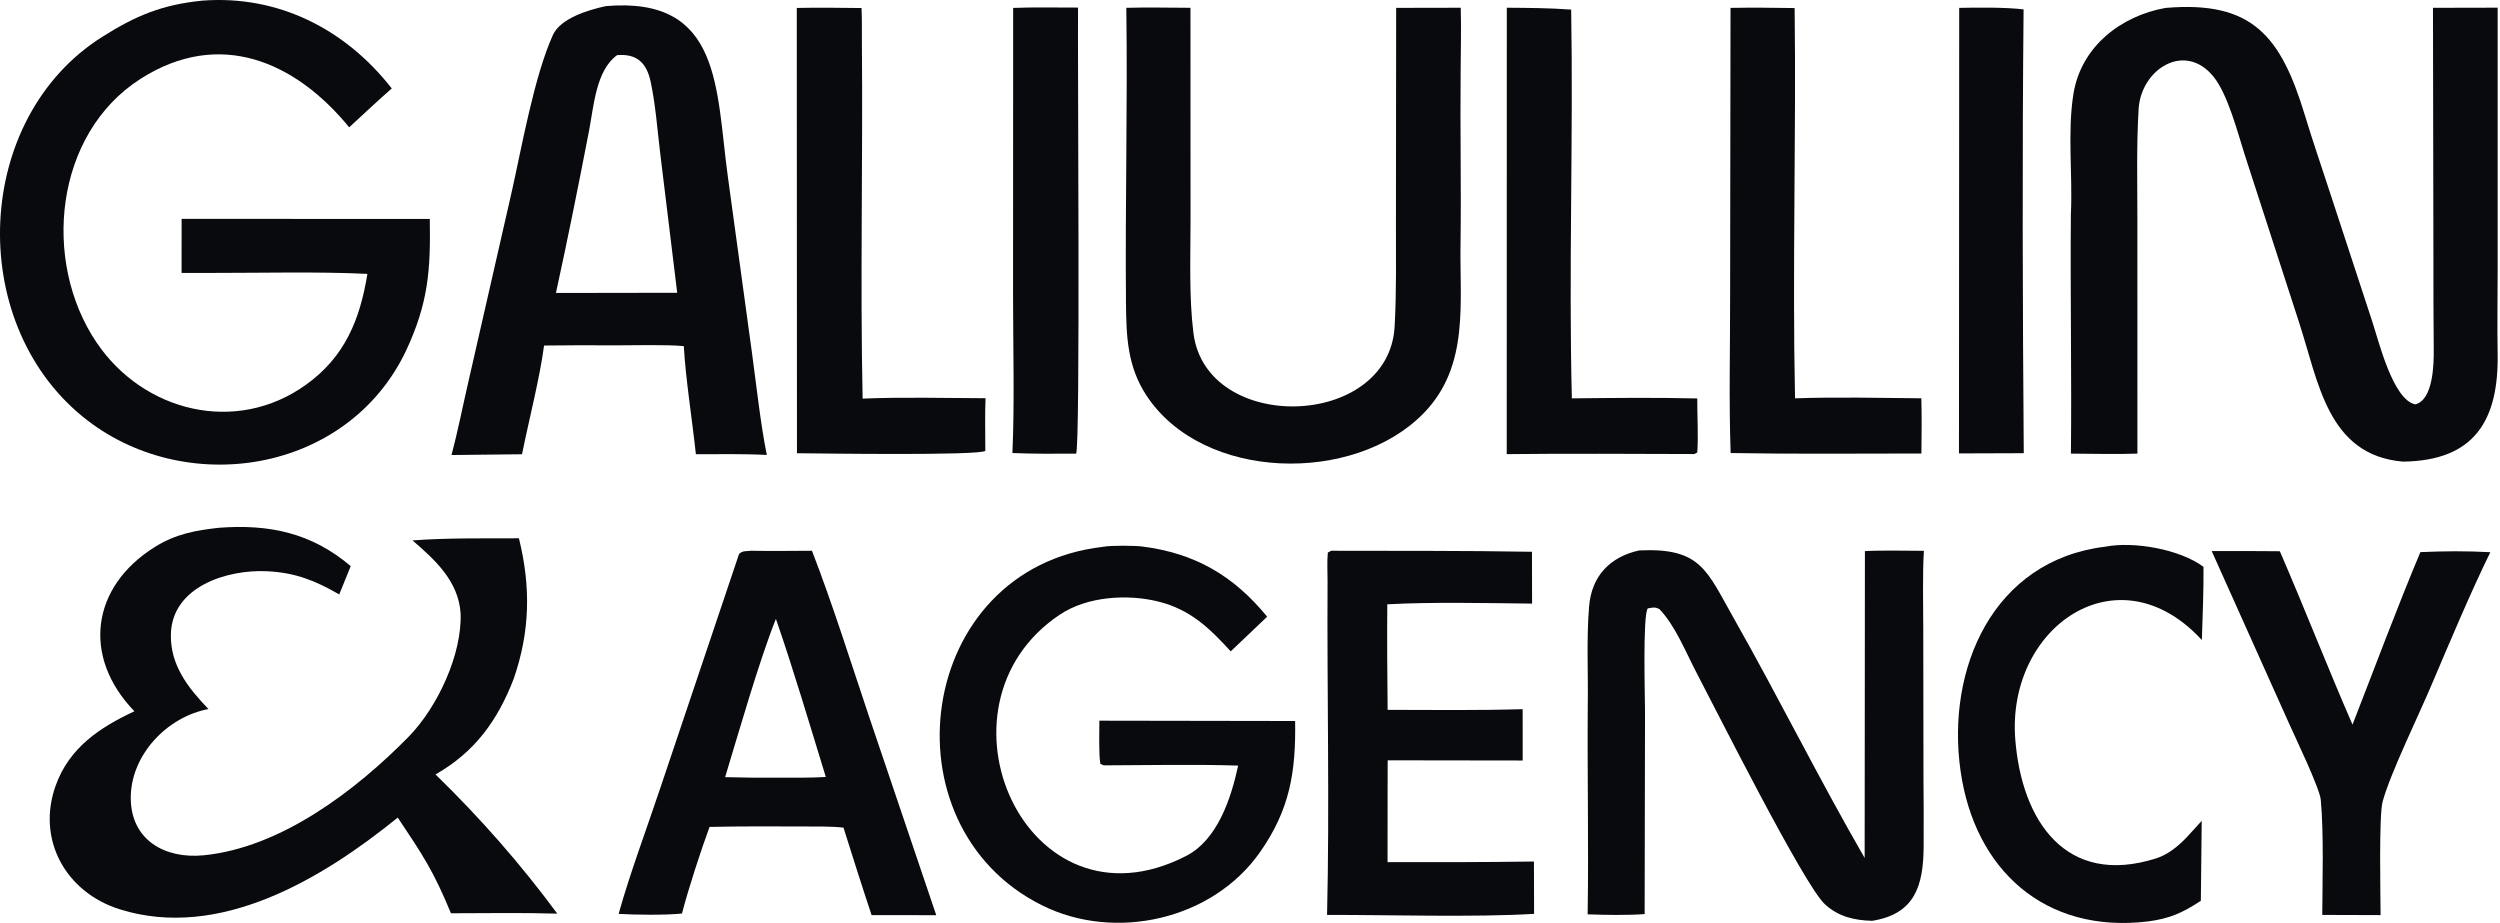
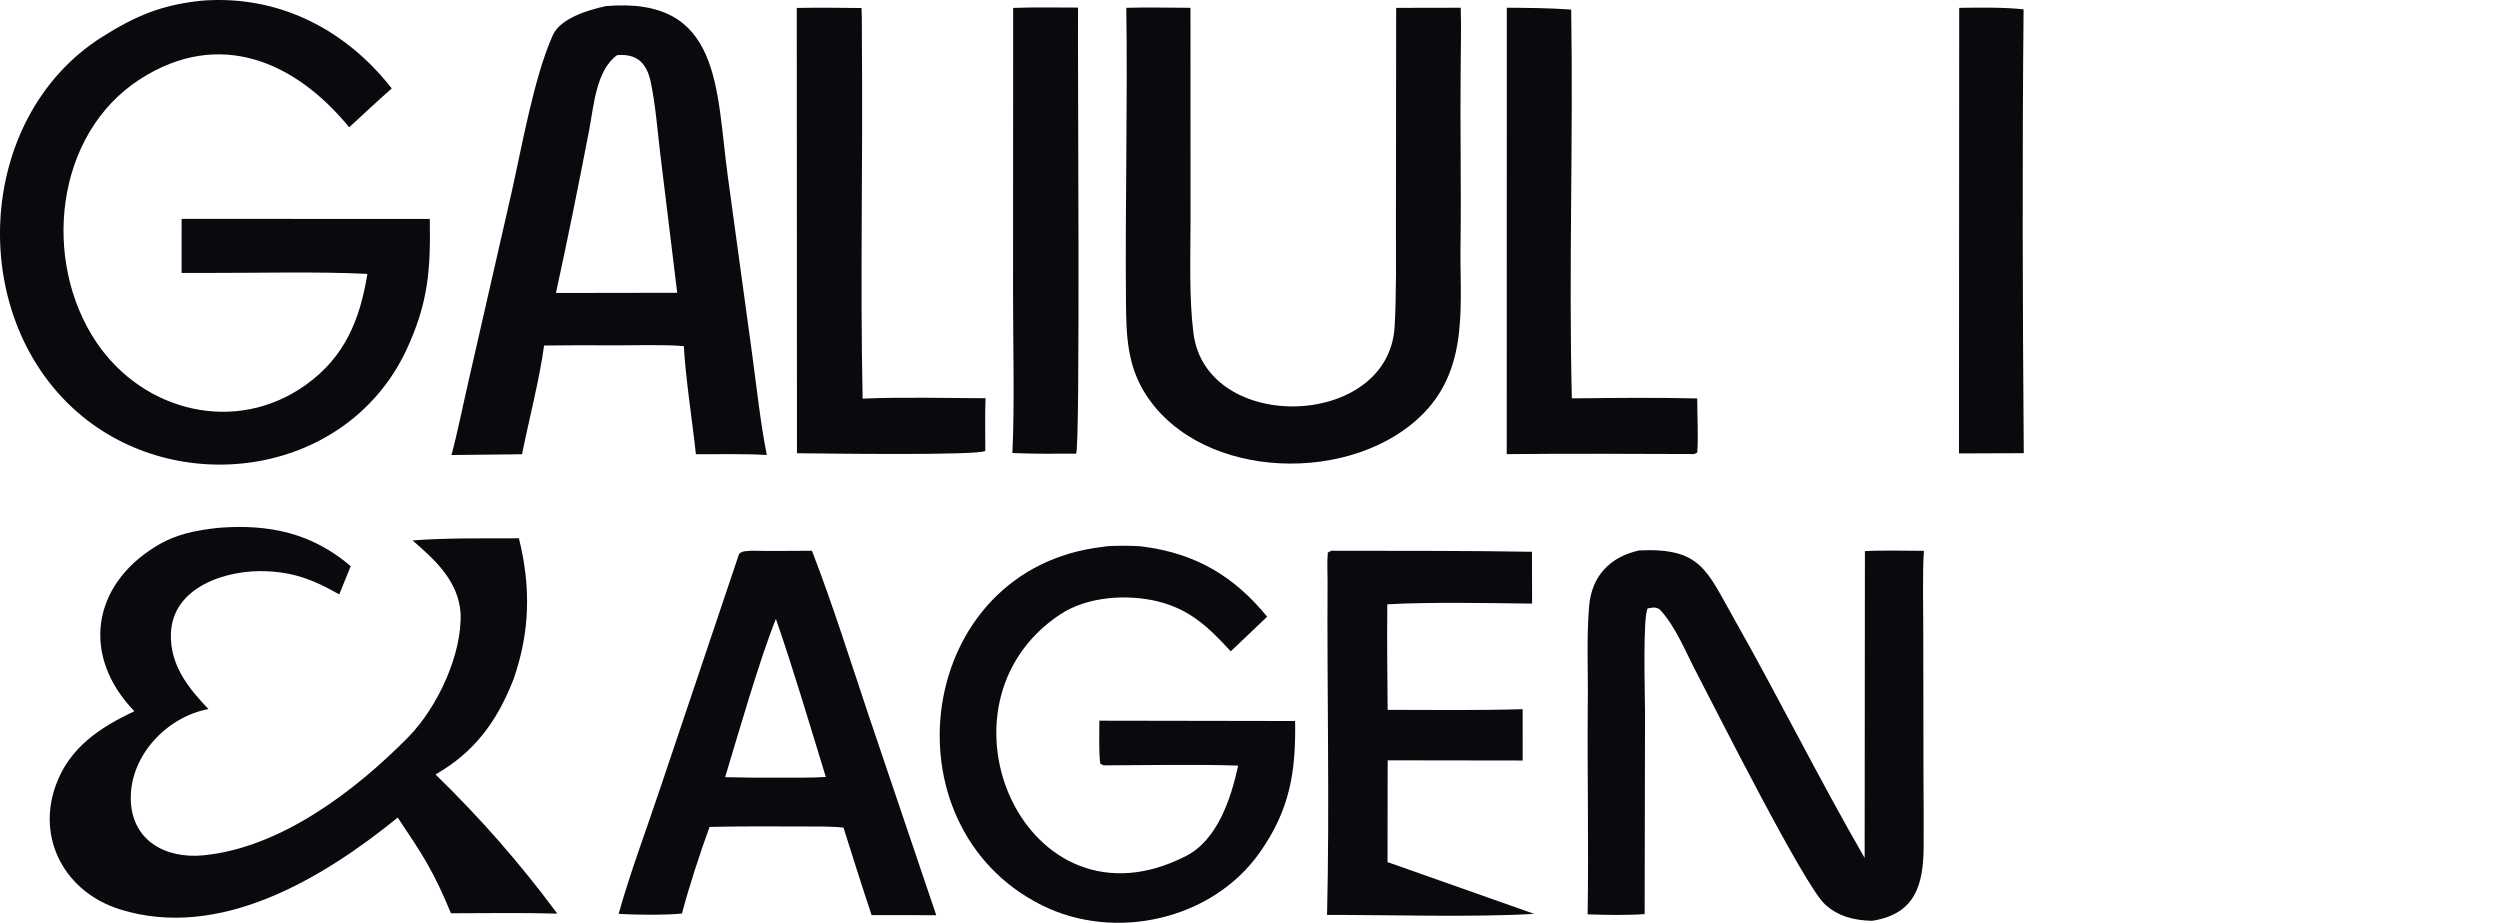
<svg xmlns="http://www.w3.org/2000/svg" width="704" height="260" viewBox="0 0 704 260" fill="none">
-   <path d="M609.81 2.231C634.313 0.14 642.299 10.174 649.079 32.53C651.193 39.525 653.815 47.142 656.094 54.145L667.966 90.343C669.859 96.07 673.838 112.576 680.139 113.871C685.225 112.609 685.382 102.45 685.34 98.339C685.24 89.502 685.261 80.659 685.247 71.821L685.125 2.2L703.341 2.161V75.442C703.341 83.304 703.191 91.654 703.334 99.481C703.684 118.394 696.805 129.739 676.682 129.997C655.329 128.164 652.901 107.436 647.286 90.381L632.177 43.781C630.155 37.455 627.355 26.487 623.255 21.504C615.132 11.629 602.917 19.571 602.238 30.656C601.609 41.07 601.888 51.659 601.888 62.157L601.895 127.737C596.095 127.964 589.065 127.756 583.172 127.738C583.4 105.32 582.965 82.74 583.158 60.293C583.7 49.324 582.129 37.133 583.9 26.328C586.086 13.054 597.302 4.464 609.81 2.231Z" fill="#090A0E" />
  <path d="M170.639 1.716C203.303 -1.05 201.565 24.994 204.977 49.858L211.77 99.47C213.012 108.567 214.153 119.254 215.931 128.122C209.717 127.757 202.269 127.924 195.963 127.91C194.956 118.456 193.058 106.584 192.563 97.463C187.263 96.997 178.833 97.249 173.301 97.252C166.555 97.204 159.959 97.208 153.21 97.3C152.032 106.334 148.879 118.566 147.002 127.918L127.132 128.134C128.865 121.776 130.53 113.328 132.063 106.77L144.118 53.945C146.981 41.199 150.414 21.576 155.687 9.874C157.825 5.127 165.718 2.776 170.639 1.716ZM156.552 82.499L173.392 82.472L190.699 82.444L185.893 43.001C185.098 36.38 184.615 29.599 183.242 23.093C182.126 17.801 179.415 15.043 173.775 15.532C167.822 19.813 167.214 29.889 165.87 36.849C162.925 52.101 159.87 67.322 156.552 82.499Z" fill="#090A0E" />
  <path d="M61.698 148.619C75.802 147.552 87.811 150.077 98.764 159.426L95.53 167.391C88.818 163.53 83.259 161.25 75.213 160.864C64.041 160.308 48.468 165.136 48.124 178.563C47.899 187.339 53.013 193.727 58.699 199.673C47.09 201.824 36.757 212.608 36.824 224.786C36.889 236.514 46.383 241.93 57.34 240.851C79.127 238.707 100.229 222.589 115.16 207.376C123.253 199.039 130.146 184.21 129.704 172.702C129.087 163.65 122.589 157.723 116.165 152.181C125.716 151.448 136.486 151.623 146.128 151.584C149.522 165.296 149.268 177.835 144.653 191.171C140.082 202.954 133.742 211.737 122.643 218.087C135.336 230.449 146.409 243.064 156.936 257.279C147.173 256.99 136.803 257.161 126.989 257.178C122.087 245.309 119.093 240.823 112.009 230.232C90.848 247.37 61.908 264.894 33.734 256.062C18.503 251.287 10.193 236.394 15.711 221.131C19.555 210.495 28.119 204.849 37.85 200.29C23.029 184.98 25.625 165.167 43.722 153.956C49.522 150.363 55.069 149.337 61.698 148.619Z" fill="#090A0E" />
  <path d="M56.953 0.179C78.42 -1.461 97.331 8.269 110.319 24.906C106.335 28.384 102.249 32.26 98.33 35.851C83.124 17.264 61.766 7.999 39.541 22.227C15.341 37.719 11.724 73.527 27.181 96.432C40.367 115.971 66.445 122.524 86.175 108.335C97.138 100.489 101.371 89.959 103.461 77.129C89.823 76.447 73.011 76.875 59.14 76.856L51.135 76.856L51.144 61.629L121.027 61.659C121.285 76.089 120.608 85.393 114.314 98.822C97.742 133.596 51.641 140.504 23.229 117.278C-9.706 90.354 -7.401 33.239 28.757 10.397C38.229 4.414 45.587 1.329 56.953 0.179Z" fill="#090A0E" />
  <path d="M317.168 2.199C322.993 2.035 329.37 2.179 335.238 2.196L335.256 62C335.26 72.444 334.795 83.521 336.07 93.766C339.629 122.333 391.138 120.918 392.729 91.921C393.27 82.055 393.085 72.416 393.096 62.585L393.158 2.215L411.347 2.18C411.513 7.878 411.343 14.319 411.318 20.072C411.151 36.022 411.495 52.035 411.296 67.959C410.93 85.008 413.999 102.942 400.874 116.389C381.344 136.397 338.752 135.628 322.827 111.35C317.466 103.178 317.161 94.696 317.076 85.357C316.823 57.651 317.557 29.89 317.168 2.199Z" fill="#090A0E" />
  <path d="M461.593 154.996C478.989 154.199 480.578 160.599 488.205 174.056C500.833 196.335 512.298 219.463 525.085 241.603L525.157 155.197C530.064 154.919 536.722 155.111 541.766 155.109C541.351 161.664 541.601 171.106 541.594 177.842L541.651 218.927C541.694 225.402 541.744 231.921 541.701 238.391C541.623 249.431 539.251 257.379 527.2 259.302C522.149 259.165 517.727 258.147 513.898 254.647C507.991 249.249 482.922 199.286 477.677 189.308C474.716 183.675 471.723 176.089 467.291 171.535C465.981 170.863 465.573 171.08 464.025 171.315C462.545 173.187 463.243 196.422 463.239 200.506L463.131 257.409C458.085 257.765 452.123 257.661 447.078 257.479C447.386 238.094 446.965 218.536 447.109 199.132C447.275 189.677 446.71 180.193 447.49 170.763C448.198 162.207 453.35 156.824 461.593 154.996Z" fill="#090A0E" />
  <path d="M211.536 155.091C217.121 155.214 223.037 155.104 228.649 155.092C234.419 170.017 239.551 186.356 244.658 201.584L263.647 257.717L245.442 257.695C242.709 249.506 240.127 241.29 237.524 233.06C234.238 232.674 230.007 232.762 226.628 232.737C217.68 232.712 208.76 232.652 199.812 232.86C197.327 239.593 193.814 250.398 192.043 257.252C187.208 257.735 179.087 257.631 174.206 257.351C177.323 246.126 182.264 232.932 185.997 221.741L208.124 155.977C209.192 155.043 209.895 155.265 211.536 155.091ZM204.194 218.846C209.194 218.99 213.98 219.019 218.983 218.997C223.007 218.966 228.65 219.078 232.544 218.787C228.089 204.282 223.435 188.546 218.496 174.283C213.903 185.672 207.861 206.773 204.194 218.846Z" fill="#090A0E" />
  <path d="M310.602 153.989C312.574 153.549 319.599 153.634 321.573 153.884C336.604 155.78 347.432 162.18 356.835 173.663L346.572 183.42C340.572 176.853 335.175 171.635 326.209 169.402C317.501 167.226 306.178 167.924 298.468 173.066C260.002 198.721 288.938 264.209 334.014 241.035C342.838 236.499 346.65 224.903 348.668 215.592C336.448 215.199 323.088 215.489 310.786 215.524L309.852 215.085C309.393 212.433 309.574 205.901 309.578 202.945L364.71 203.036C364.928 217.28 363.283 227.964 354.74 240.082C341.39 259.021 314.028 265.222 293.371 254.908C248.377 232.442 257.747 160.028 310.602 153.989Z" fill="#090A0E" />
-   <path d="M374.888 155.093C393.654 155.14 412.661 155.054 431.404 155.38L431.435 169.975C419.214 169.838 402.632 169.49 390.663 170.175C390.571 180.104 390.663 189.963 390.756 199.892C403.375 199.922 416.185 200.07 428.782 199.703L428.785 214.159L390.773 214.105L390.752 221.169L390.733 242.768C404.528 242.811 418.155 242.801 431.956 242.603L432.001 257.339C415.252 258.356 391.121 257.608 373.7 257.64C374.442 226.383 373.658 194.839 373.841 163.556C373.857 160.793 373.65 158.402 373.919 155.596L374.888 155.093Z" fill="#090A0E" />
-   <path d="M592.856 153.945C600.85 152.381 613.866 154.654 620.509 159.629C620.574 166.37 620.252 173.477 620.045 180.242C596.442 154.548 564.996 176.618 567.504 208.24C569.318 231.153 581.727 249.787 607.186 241.716C610.658 240.616 613.837 237.919 616.166 235.359L620.002 231.152L619.759 253.665C614.523 257.078 611.058 258.662 604.822 259.483C575.926 262.953 556.053 245.061 552.081 217.023C548.03 188.424 561.132 157.773 592.856 153.945Z" fill="#090A0E" />
-   <path d="M622.817 155.189C629.196 155.121 635.618 155.195 642.005 155.232C649.02 171.435 655.42 187.868 662.464 204.057C668.593 188.359 675.094 170.875 681.58 155.479C688.267 155.186 694.581 155.129 701.275 155.504C695.803 166.638 689.724 181.123 684.852 192.564C681.294 201.063 673.144 217.662 670.95 225.723C669.879 229.655 670.343 252.129 670.379 257.694L653.949 257.642C653.999 247.881 654.399 234.761 653.534 225.257C653.234 221.938 646.312 207.593 644.548 203.621L622.817 155.189Z" fill="#090A0E" />
-   <path d="M487.313 2.216C493.398 2.111 499.282 2.174 505.369 2.269C505.823 38.58 504.707 76.108 505.483 112.17C516.951 111.764 529.559 112.054 541.046 112.156C541.203 117.359 541.117 122.501 541.067 127.706C523.316 127.708 505.059 127.895 487.351 127.575C486.832 113.183 487.224 97.193 487.202 82.638L487.313 2.216Z" fill="#090A0E" />
+   <path d="M374.888 155.093C393.654 155.14 412.661 155.054 431.404 155.38L431.435 169.975C419.214 169.838 402.632 169.49 390.663 170.175C390.571 180.104 390.663 189.963 390.756 199.892C403.375 199.922 416.185 200.07 428.782 199.703L428.785 214.159L390.773 214.105L390.752 221.169L390.733 242.768L432.001 257.339C415.252 258.356 391.121 257.608 373.7 257.64C374.442 226.383 373.658 194.839 373.841 163.556C373.857 160.793 373.65 158.402 373.919 155.596L374.888 155.093Z" fill="#090A0E" />
  <path d="M424.316 2.177C430.498 2.223 436.261 2.245 442.443 2.702C443.064 38.88 441.719 76.22 442.635 112.184C454.327 112.052 466.255 111.923 477.945 112.202C477.926 116.856 478.286 122.919 477.952 127.435L477.101 127.86C459.53 127.822 441.855 127.68 424.293 127.885L424.316 2.177Z" fill="#090A0E" />
  <path d="M224.372 2.235C230.487 2.115 236.494 2.19 242.604 2.262C242.761 5.495 242.679 8.658 242.709 11.888C243.011 45.306 242.21 78.852 242.915 112.252C253.886 111.789 266.445 112.091 277.531 112.141C277.324 116.645 277.476 122.375 277.467 126.975C275.297 128.343 230.972 127.688 224.424 127.63L224.372 2.235Z" fill="#090A0E" />
  <path d="M285.306 2.229C290.968 1.989 297.82 2.152 303.574 2.135C303.428 15.9 304.256 126.032 303.031 127.746C296.94 127.793 291.191 127.817 285.091 127.577C285.725 114.073 285.276 96.842 285.276 83.164L285.306 2.229Z" fill="#090A0E" />
  <path d="M551.711 2.217C556.926 2.109 564.827 2.03 569.842 2.646C569.442 43.865 569.57 86.409 569.892 127.621L551.647 127.683L551.711 2.217Z" fill="#090A0E" />
</svg>